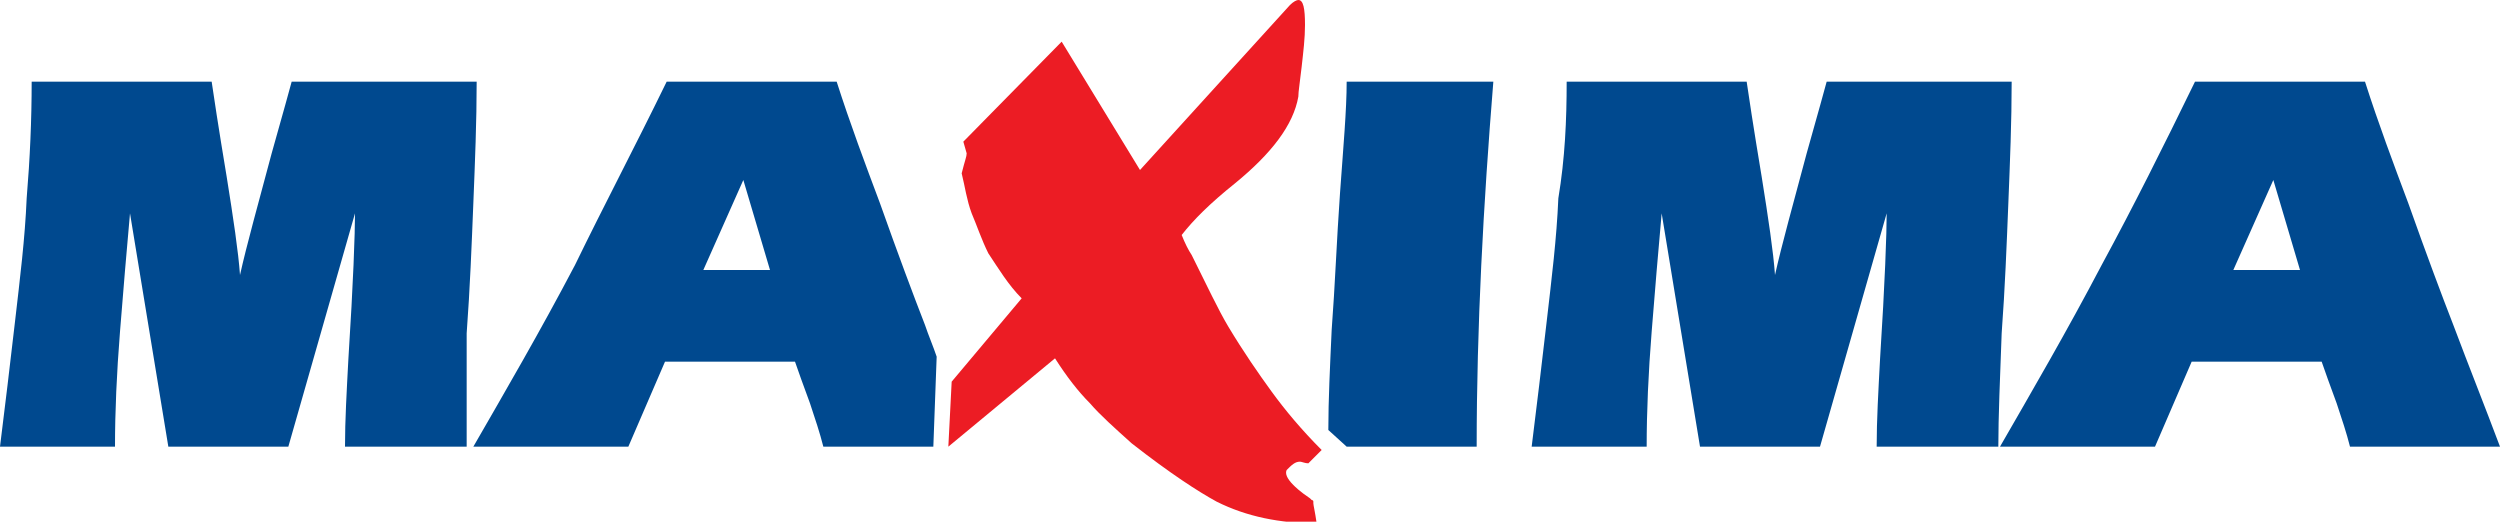
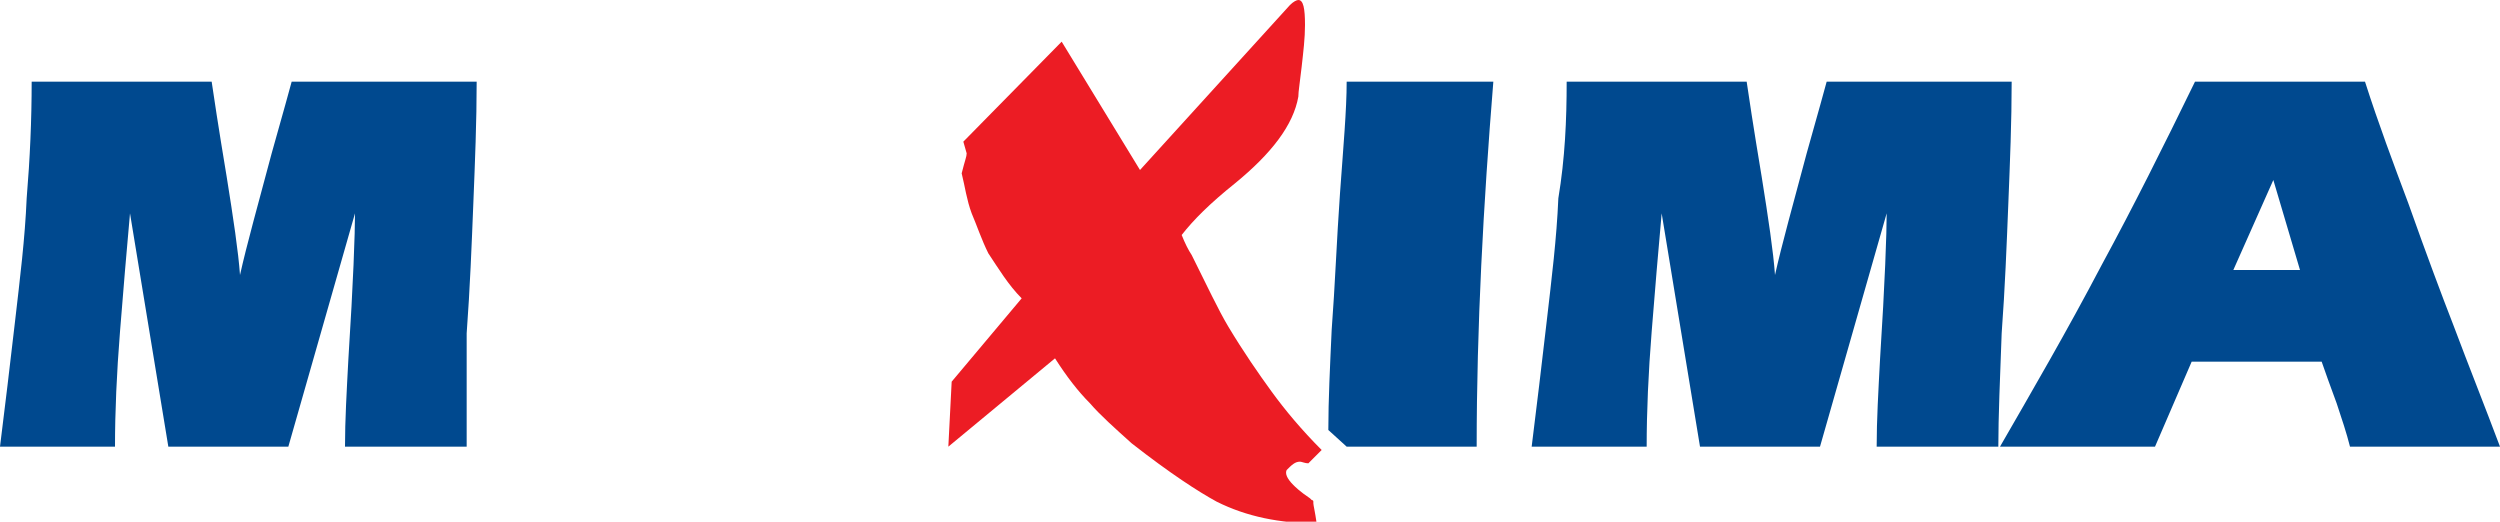
<svg xmlns="http://www.w3.org/2000/svg" id="Layer_1" x="0px" y="0px" viewBox="0 0 150 31.3" style="enable-background:new 0 0 150 31.3;" xml:space="preserve">
  <style type="text/css">	.st0{fill-rule:evenodd;clip-rule:evenodd;fill:#00498F;}	.st1{fill-rule:evenodd;clip-rule:evenodd;fill:#EC1C24;}</style>
  <g id="a" />
  <g id="b">
    <g id="c">
      <g>
-         <path class="st0" d="M42.2,16.2h4l-1.6-5.4L42.2,16.2L42.2,16.2z M40,4.9h10.2c0.8,2.5,1.7,4.9,2.6,7.3c1.1,3.1,2,5.5,2.7,7.3     c0.2,0.6,0.5,1.3,0.7,1.9l-0.2,5.4h-6.6c-0.2-0.8-0.5-1.7-0.8-2.6c-0.4-1.1-0.7-1.9-0.9-2.5h-7.8l-2.2,5.1h-9.3     c1.9-3.3,4-6.9,6.1-10.9C36.2,12.4,38.1,8.8,40,4.9L40,4.9z" />
        <path class="st0" d="M134,16.2h4l-1.6-5.4L134,16.2z M131.7,4.9h10.2c0.8,2.5,1.7,4.9,2.6,7.3c1.1,3.1,2,5.5,2.7,7.3     c0.9,2.4,1.9,4.9,2.8,7.3h-9c-0.2-0.8-0.5-1.7-0.8-2.6c-0.4-1.1-0.7-1.9-0.9-2.5h-7.8l-2.2,5.1H120c1.9-3.3,4-6.9,6.1-10.9     C128,12.4,129.8,8.8,131.7,4.9L131.7,4.9z" />
        <path class="st0" d="M94,4.9h10.8c0.1,0.7,0.4,2.7,0.9,5.7c0.4,2.5,0.7,4.5,0.8,5.9c0.4-1.8,1.1-4.3,1.9-7.3     c0.7-2.5,1.1-3.9,1.2-4.3h11.1c0,2.4-0.1,4.8-0.2,7.3c-0.1,2.5-0.2,5.1-0.4,7.8c-0.1,2.7-0.2,5-0.2,6.8h-7.3     c0-1.6,0.1-3.3,0.2-5.2c0.3-4.7,0.4-7.6,0.4-8.8l-4,14h-7.2l-2.3-14c-0.2,2.2-0.4,4.6-0.6,7.1c-0.2,2.5-0.3,4.8-0.3,6.9h-6.9     c0.3-2.4,0.6-4.9,0.9-7.5c0.3-2.6,0.6-5,0.7-7.4C93.9,9.5,94,7.2,94,4.9" />
        <path class="st0" d="M80.8,4.9h8.8c-0.6,7.4-1,14.7-1,21.9h-7.8l-1.1-1c0-1.8,0.1-3.8,0.2-6c0.2-2.6,0.3-5.4,0.5-8.2     S80.8,6.6,80.8,4.9" />
        <path class="st0" d="M1.9,4.9h10.8c0.1,0.7,0.4,2.7,0.9,5.7c0.4,2.5,0.7,4.5,0.8,5.9c0.4-1.8,1.1-4.3,1.9-7.3     c0.7-2.5,1.1-3.9,1.2-4.3h11.1c0,2.4-0.1,4.8-0.2,7.3c-0.1,2.5-0.2,5.1-0.4,7.8C28,22.7,28,25,28,26.8h-7.3     c0-1.6,0.1-3.3,0.2-5.2c0.3-4.7,0.4-7.6,0.4-8.8l-4,14h-7.2l-2.3-14c-0.2,2.2-0.4,4.6-0.6,7.1c-0.2,2.5-0.3,4.8-0.3,6.9H0     c0.3-2.4,0.6-4.9,0.9-7.5c0.3-2.6,0.6-5,0.7-7.4C1.8,9.5,1.9,7.2,1.9,4.9" />
        <path class="st1" d="M79.3,27l-0.8,0.8c-0.2,0-0.4-0.1-0.5-0.1c-0.3,0-0.5,0.2-0.8,0.5c-0.1,0.2,0,0.5,0.4,0.9     c0.1,0.1,0.4,0.4,1,0.8c0,0,0.1,0.1,0.1,0.1c0,0,0.1,0,0.1,0.1c0,0,0,0,0,0.1c0,0.1,0.1,0.5,0.2,1.2c-2.2,0-4.2-0.4-6-1.3     c-1.1-0.6-2.8-1.7-5.1-3.5c-1-0.9-1.9-1.7-2.5-2.4c-0.7-0.7-1.4-1.6-2.1-2.7l-6.4,5.3l0.2-3.9l4.2-5c-0.8-0.8-1.4-1.8-2-2.7     c-0.4-0.8-0.7-1.7-1-2.4c-0.3-0.8-0.4-1.6-0.6-2.4C57.9,9.6,58,9.4,58,9.2l-0.2-0.7l5.9-6l4.7,7.7l9-9.9C77.6,0.1,77.8,0,77.9,0     c0.3,0,0.4,0.5,0.4,1.5c0,0.8-0.1,1.6-0.2,2.5c-0.1,0.9-0.2,1.5-0.2,1.8c-0.3,1.7-1.6,3.4-3.8,5.2c-1.5,1.2-2.5,2.2-3.2,3.1     c0.2,0.5,0.4,0.9,0.6,1.2c0.9,1.8,1.6,3.3,2.2,4.3c0.9,1.5,1.8,2.8,2.6,3.9C77.1,24.6,78.1,25.8,79.3,27" />
      </g>
    </g>
  </g>
</svg>